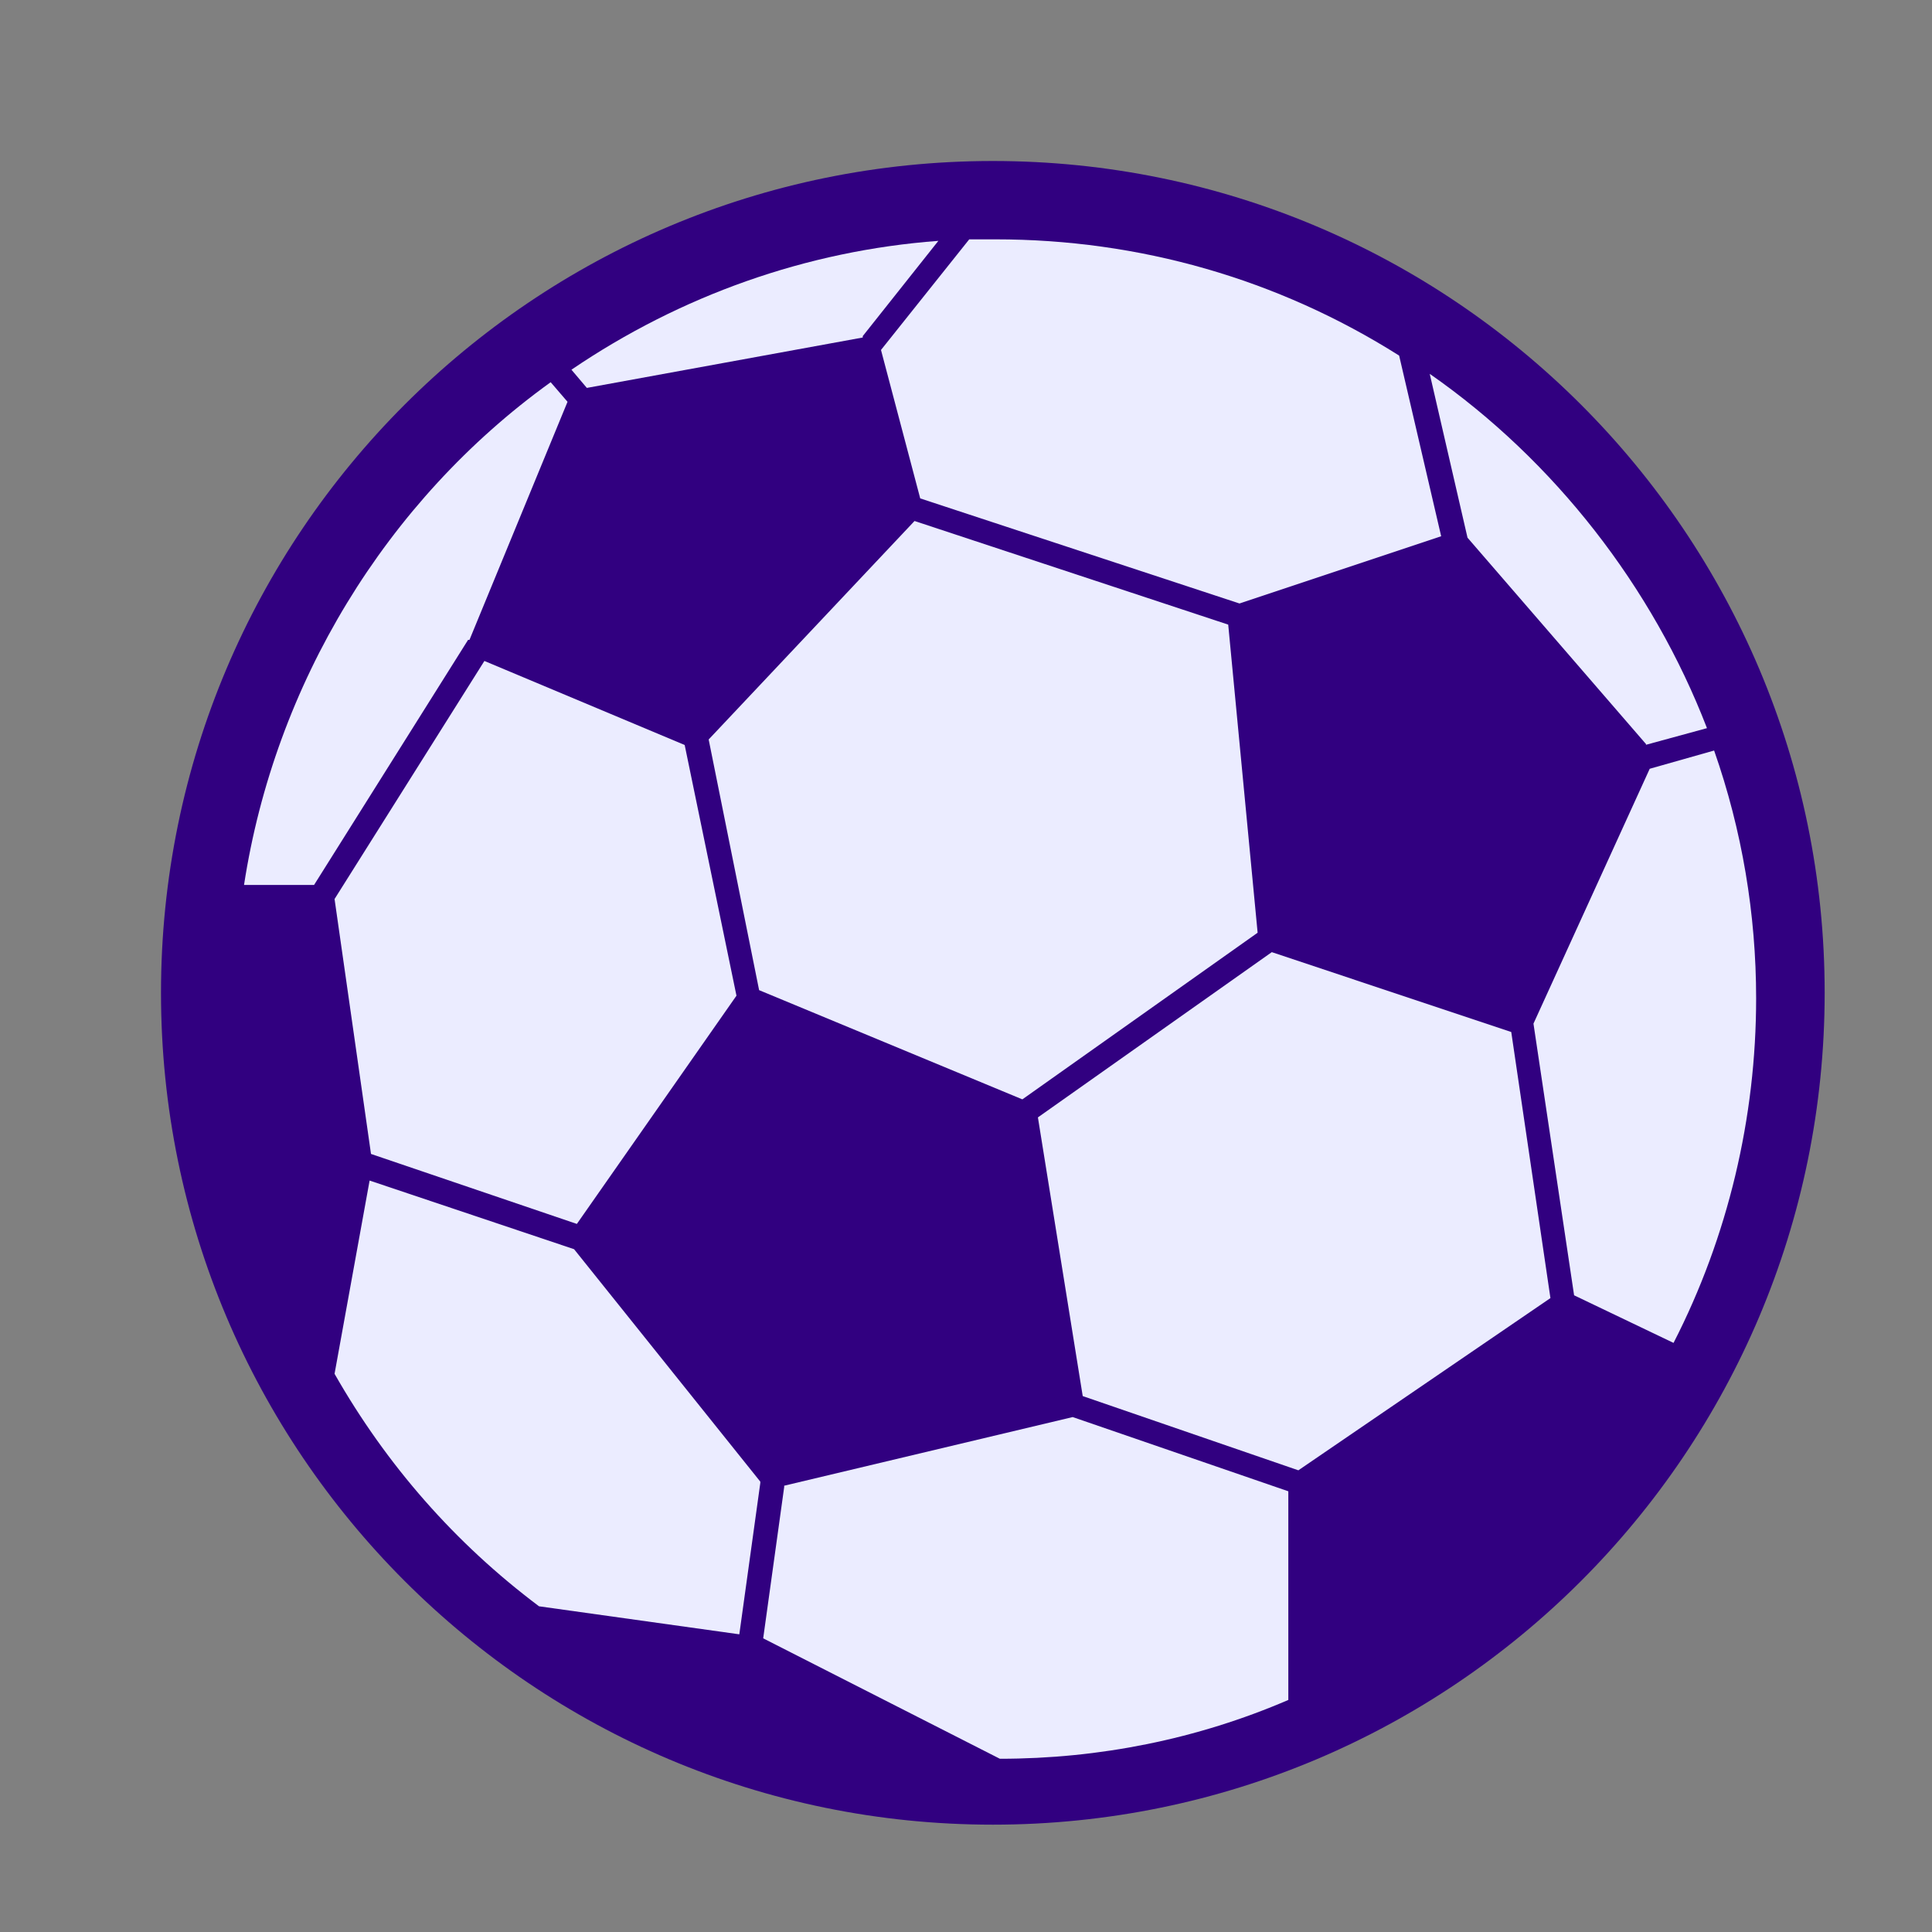
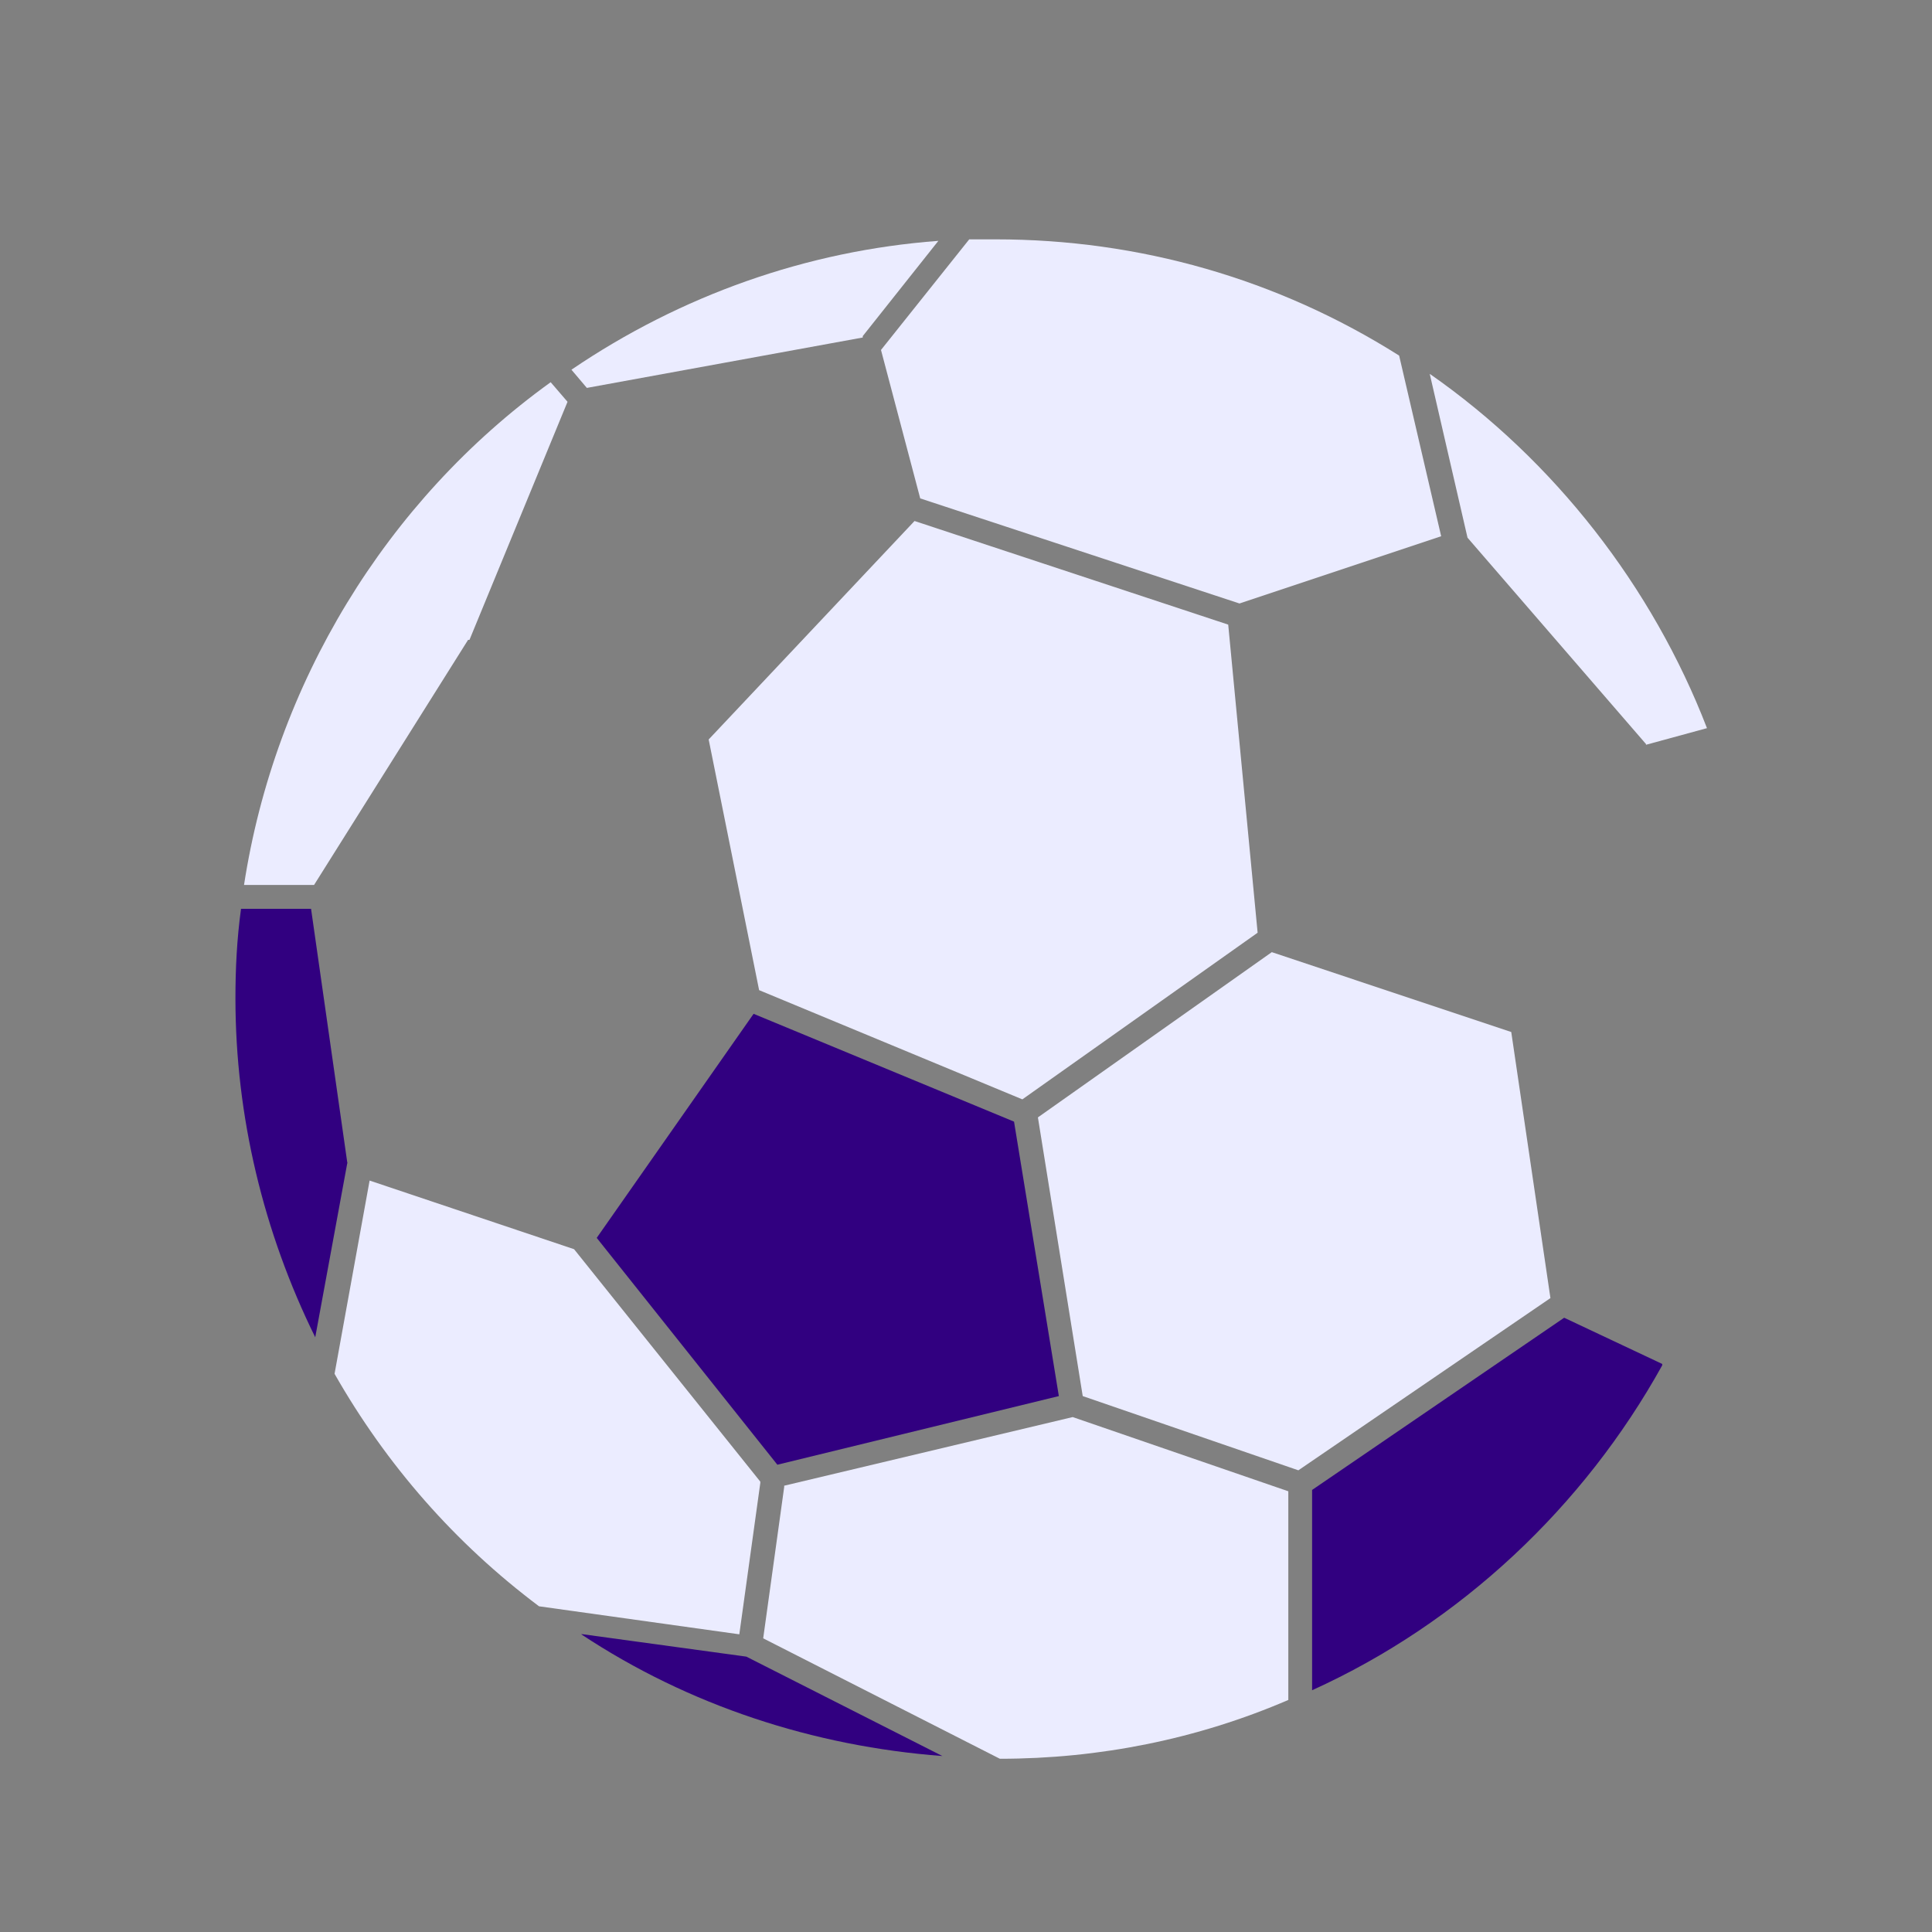
<svg xmlns="http://www.w3.org/2000/svg" width="36" height="36" viewBox="0 0 36 36" fill="none">
  <rect x="0" y="0" width="36" height="36" fill="#808080" stroke="none" />
-   <path d="M18.5 34C27.06 34 34 27.06 34 18.5C34 9.94 27.06 3 18.5 3C9.94 3 3 9.94 3 18.5C3 27.06 9.94 34 18.5 34Z" fill="#310080" />
  <path d="M6.474 21.683L5.796 16.934H4.491C4.413 17.508 4.387 18.056 4.387 18.604C4.387 20.796 4.909 22.961 5.874 24.918L6.474 21.657V21.683Z" fill="#310080" />
  <path d="M8.748 11.923L10.575 7.487L10.261 7.122C7.182 9.34 5.121 12.758 4.547 16.49H5.852L8.722 11.923H8.748Z" fill="#EBECFF" />
-   <path d="M12.758 13.882L9.026 12.316L6.234 16.752L6.913 21.502L10.749 22.806L13.723 18.553L12.758 13.882Z" fill="#EBECFF" />
  <path d="M14.167 27.608L10.697 23.277L6.887 21.998L6.234 25.599C7.2 27.295 8.478 28.756 10.044 29.931L13.776 30.453L14.167 27.634V27.608Z" fill="#EBECFF" />
-   <path d="M10.987 7.644L9.238 11.897L12.892 13.437L16.727 9.392L16.023 6.73L10.987 7.644Z" fill="#310080" />
  <path d="M10.828 30.451C12.837 31.782 15.16 32.539 17.56 32.721L13.907 30.869L10.854 30.451H10.828Z" fill="#310080" />
  <path d="M16.076 6.263L17.485 4.488C15.032 4.671 12.684 5.506 10.648 6.889L10.935 7.228L16.076 6.289V6.263Z" fill="#EBECFF" />
  <path d="M14.042 18.891L11.119 23.066L14.485 27.293L19.73 26.014L18.895 20.9L14.042 18.891Z" fill="#310080" />
  <path d="M14.145 18.45L19.05 20.485L23.434 17.38L22.886 11.639L17.041 9.708L13.205 13.779L14.145 18.45Z" fill="#EBECFF" />
  <path d="M14.612 27.71L14.221 30.528L18.631 32.772C20.483 32.772 22.31 32.407 24.006 31.676V27.788L19.988 26.405L14.612 27.684V27.71Z" fill="#EBECFF" />
  <path d="M17.147 9.287L23.096 11.245L26.854 9.992L26.071 6.626C23.801 5.191 21.217 4.46 18.556 4.46C18.399 4.46 18.243 4.46 18.06 4.46L16.416 6.521L17.147 9.287Z" fill="#EBECFF" />
  <path d="M23.698 17.742L19.34 20.821L20.175 26.014L24.193 27.397L28.89 24.188L28.16 19.23L23.698 17.742Z" fill="#EBECFF" />
-   <path d="M23.875 17.326L28.233 18.787L30.321 14.194L27.059 10.385L23.354 11.611L23.875 17.326Z" fill="#310080" />
  <path d="M30.973 25.415L29.146 24.554L24.449 27.763V31.495C27.215 30.242 29.512 28.076 30.973 25.441V25.415Z" fill="#310080" />
  <path d="M30.659 13.881L31.807 13.568C30.79 10.932 28.963 8.584 26.641 6.966L27.345 10.019L30.685 13.881H30.659Z" fill="#EBECFF" />
-   <path d="M28.574 19.074L29.331 24.136L31.184 25.023C32.201 23.04 32.723 20.822 32.723 18.604C32.723 17.038 32.462 15.473 31.94 13.985L30.74 14.325L28.574 19.074Z" fill="#EBECFF" />
</svg>